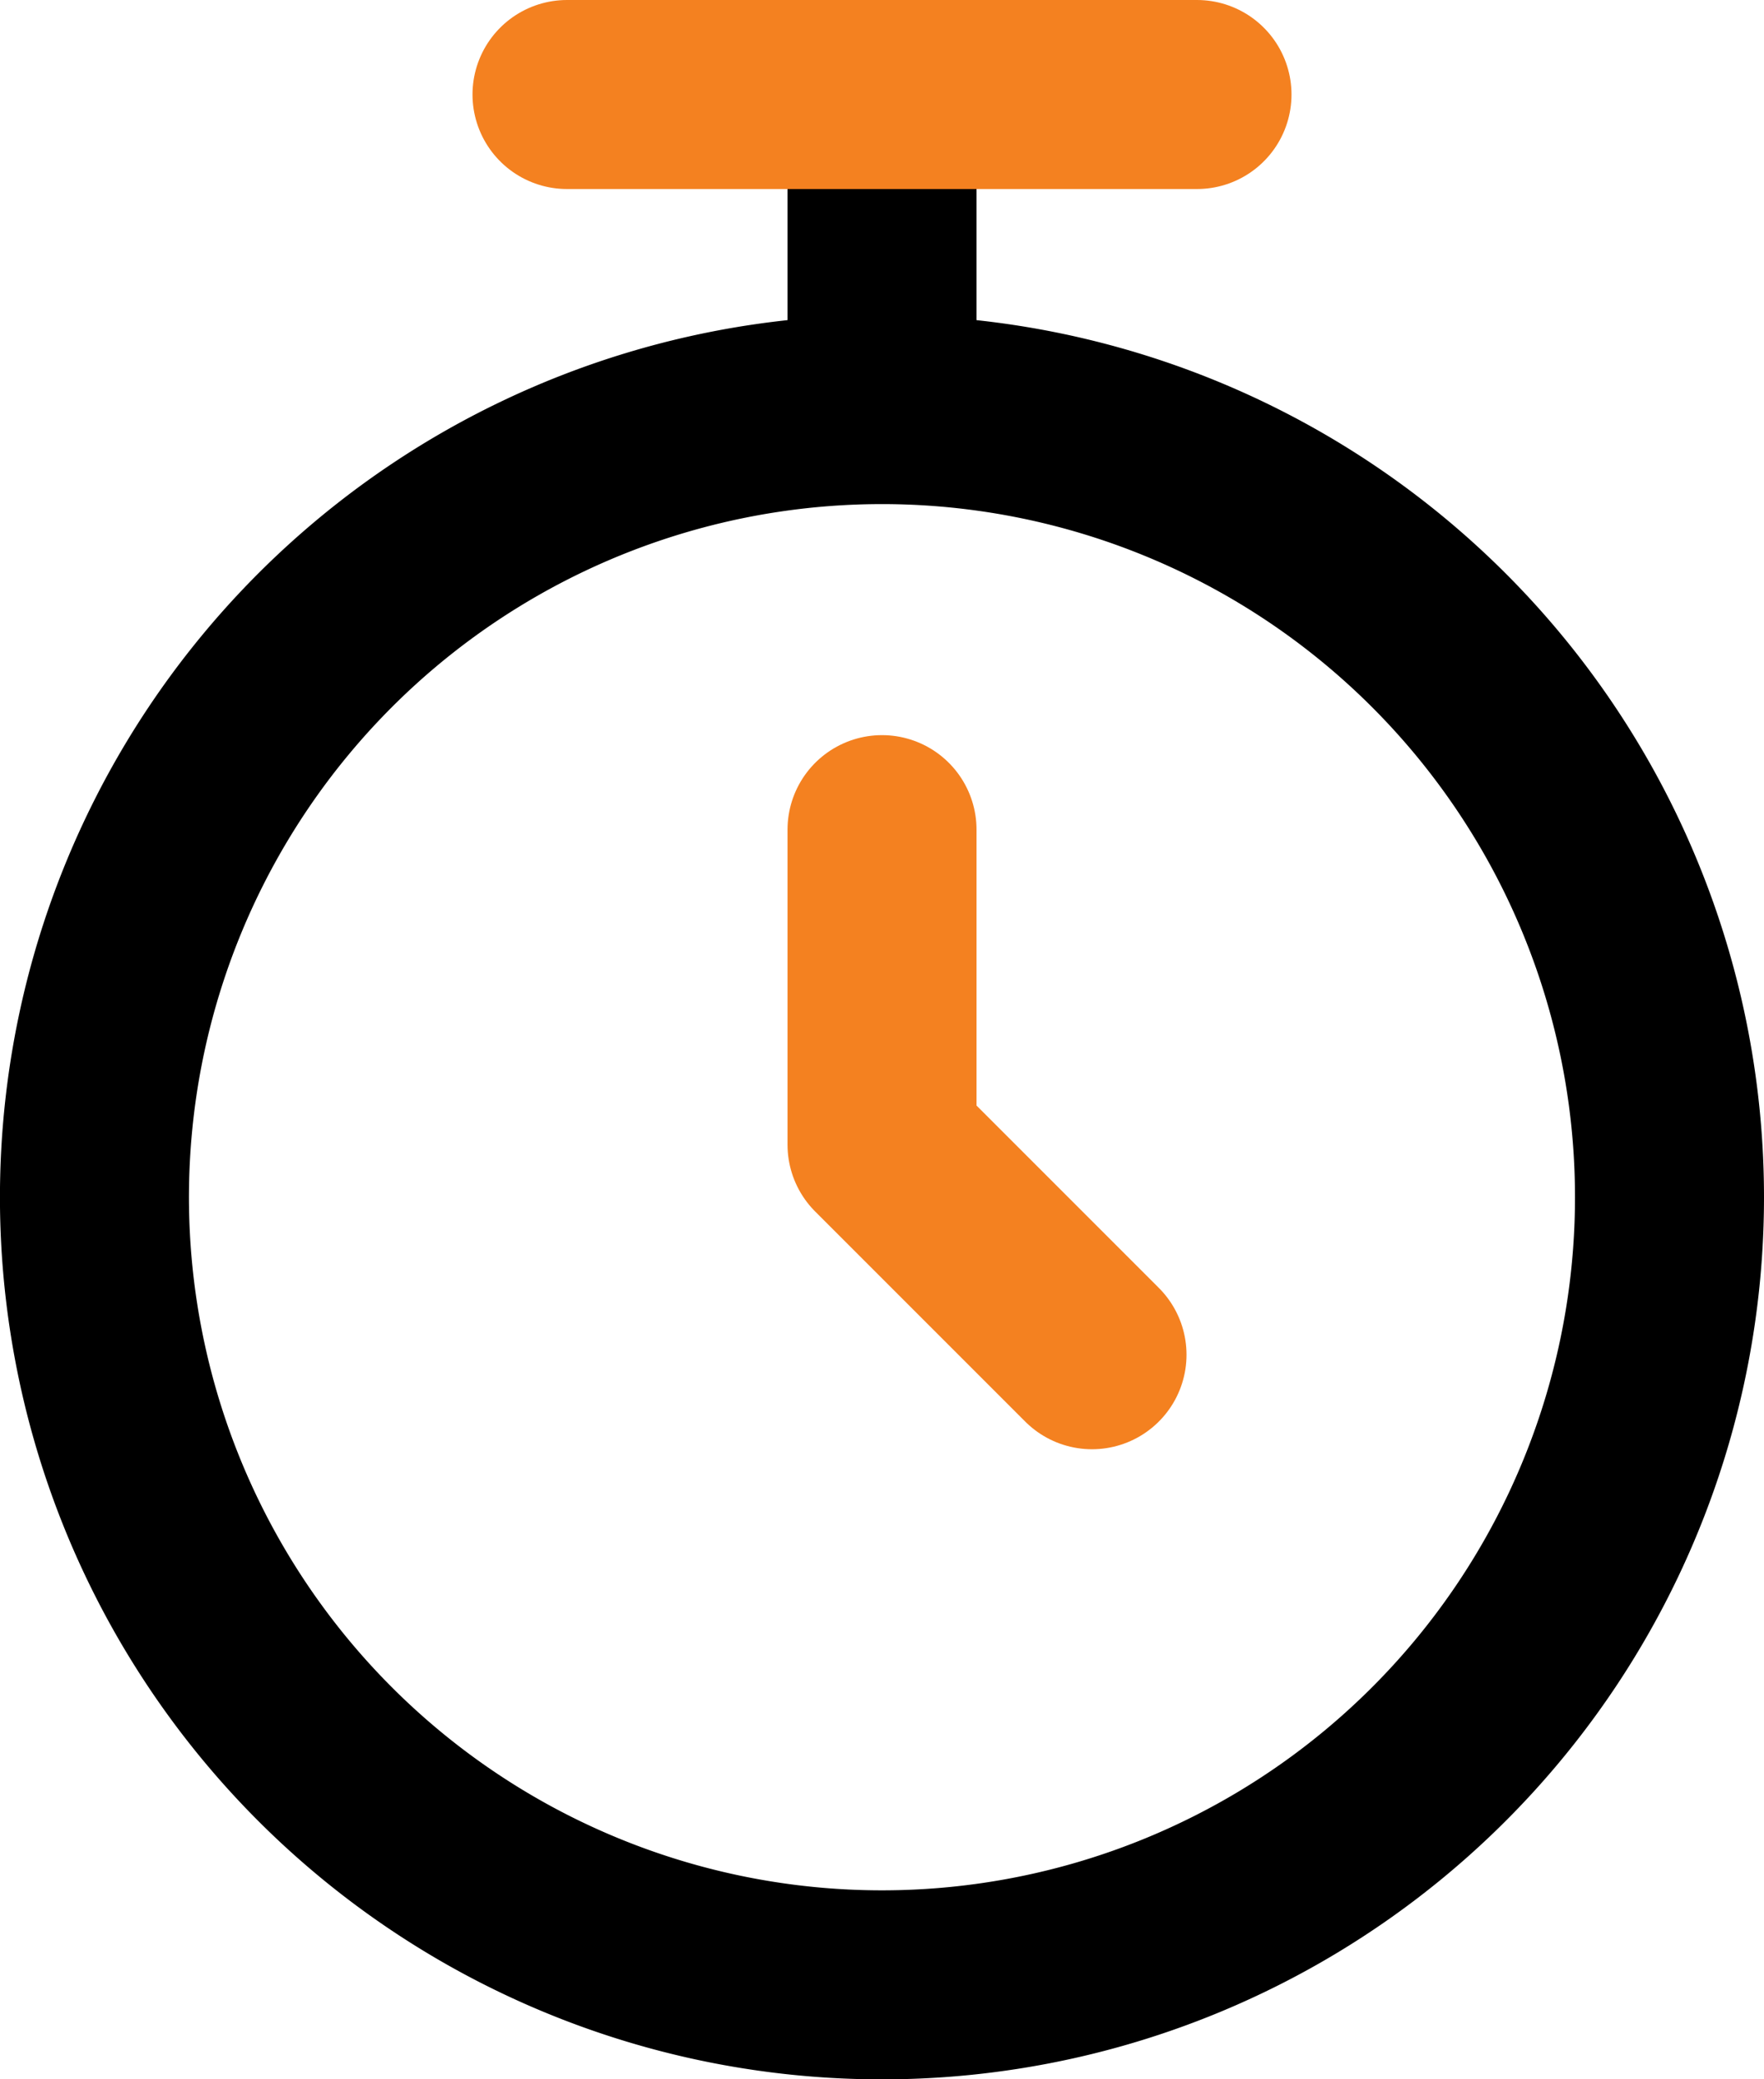
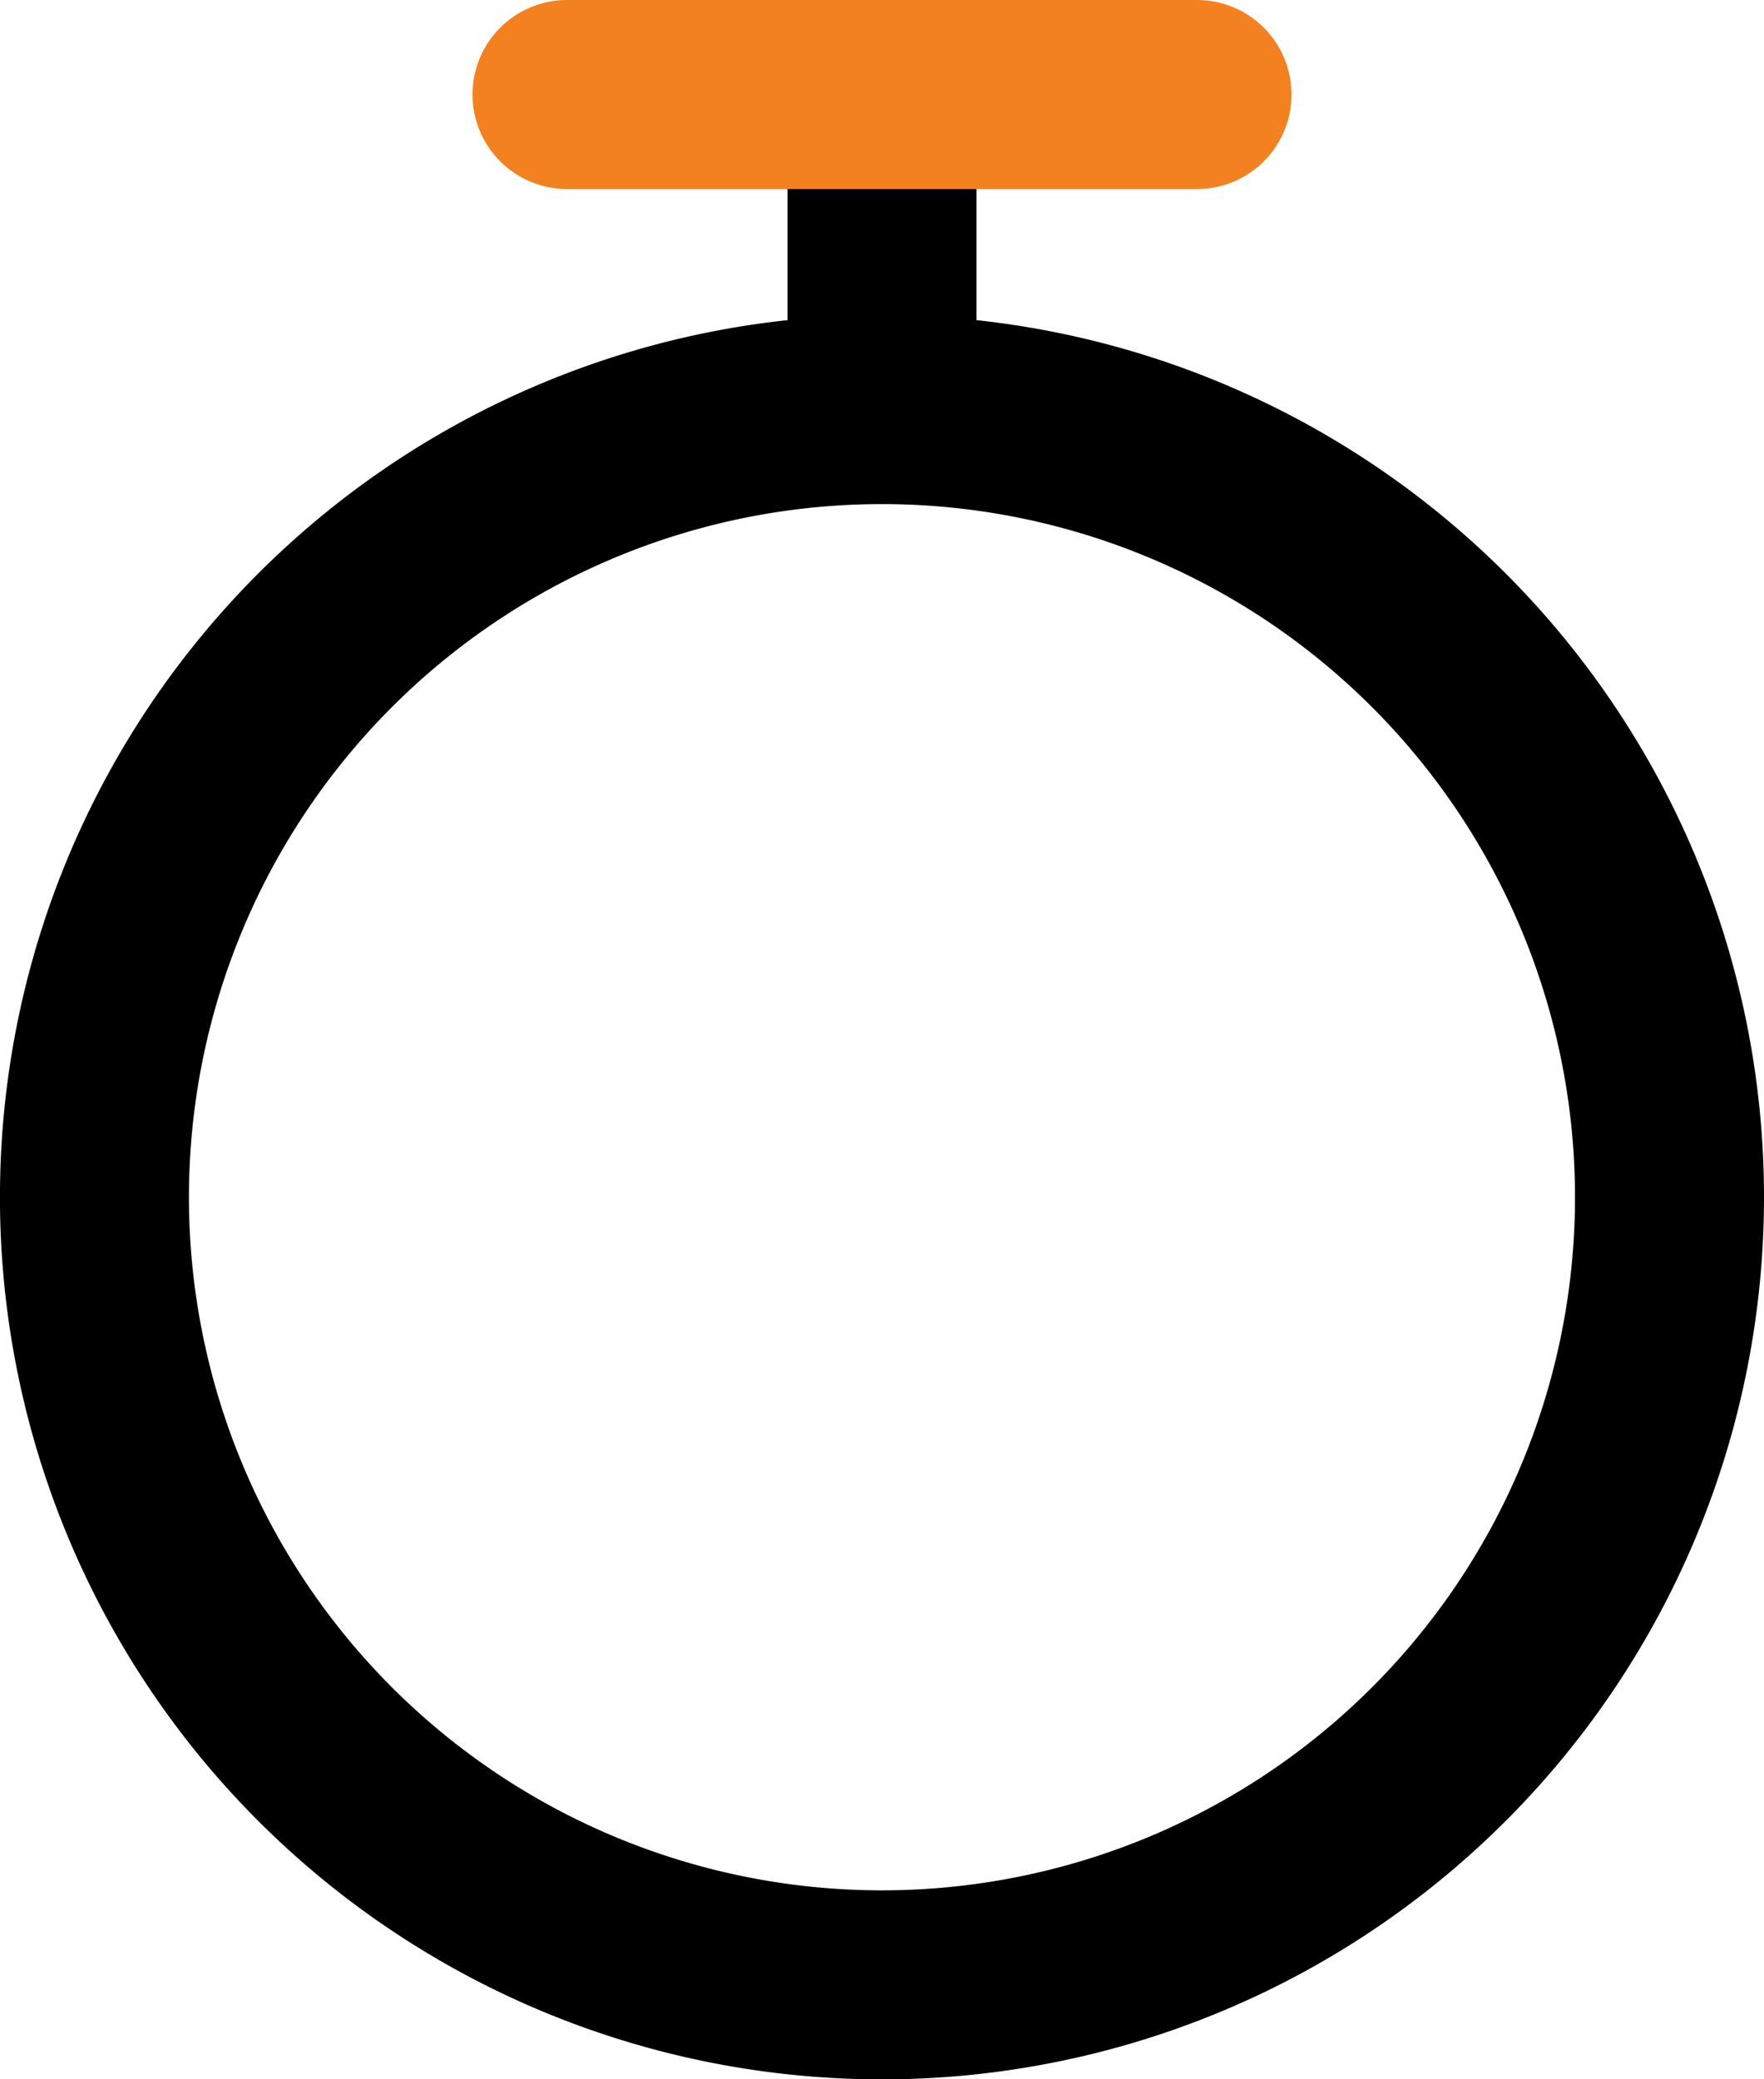
<svg xmlns="http://www.w3.org/2000/svg" width="37.333" height="44" viewBox="0 0 37.333 44">
  <g id="alarm-svgrepo-com" transform="translate(-2.5 -1)">
-     <path id="secondary" d="M12,10v6.667l4.444,4.444" transform="translate(9.167 8.556)" fill="none" stroke="#f48120" stroke-linecap="round" stroke-linejoin="round" stroke-width="4" />
    <path id="primary" d="M37.833,26.333A16.667,16.667,0,1,1,21.167,9.667,16.667,16.667,0,0,1,37.833,26.333ZM21.167,3V9.667" transform="translate(0)" fill="none" stroke="#000" stroke-linecap="round" stroke-linejoin="round" stroke-width="4" />
    <line id="secondary-2" data-name="secondary" x2="13.333" transform="translate(14.5 3)" fill="none" stroke="#f48120" stroke-linecap="round" stroke-linejoin="round" stroke-width="4" />
  </g>
</svg>